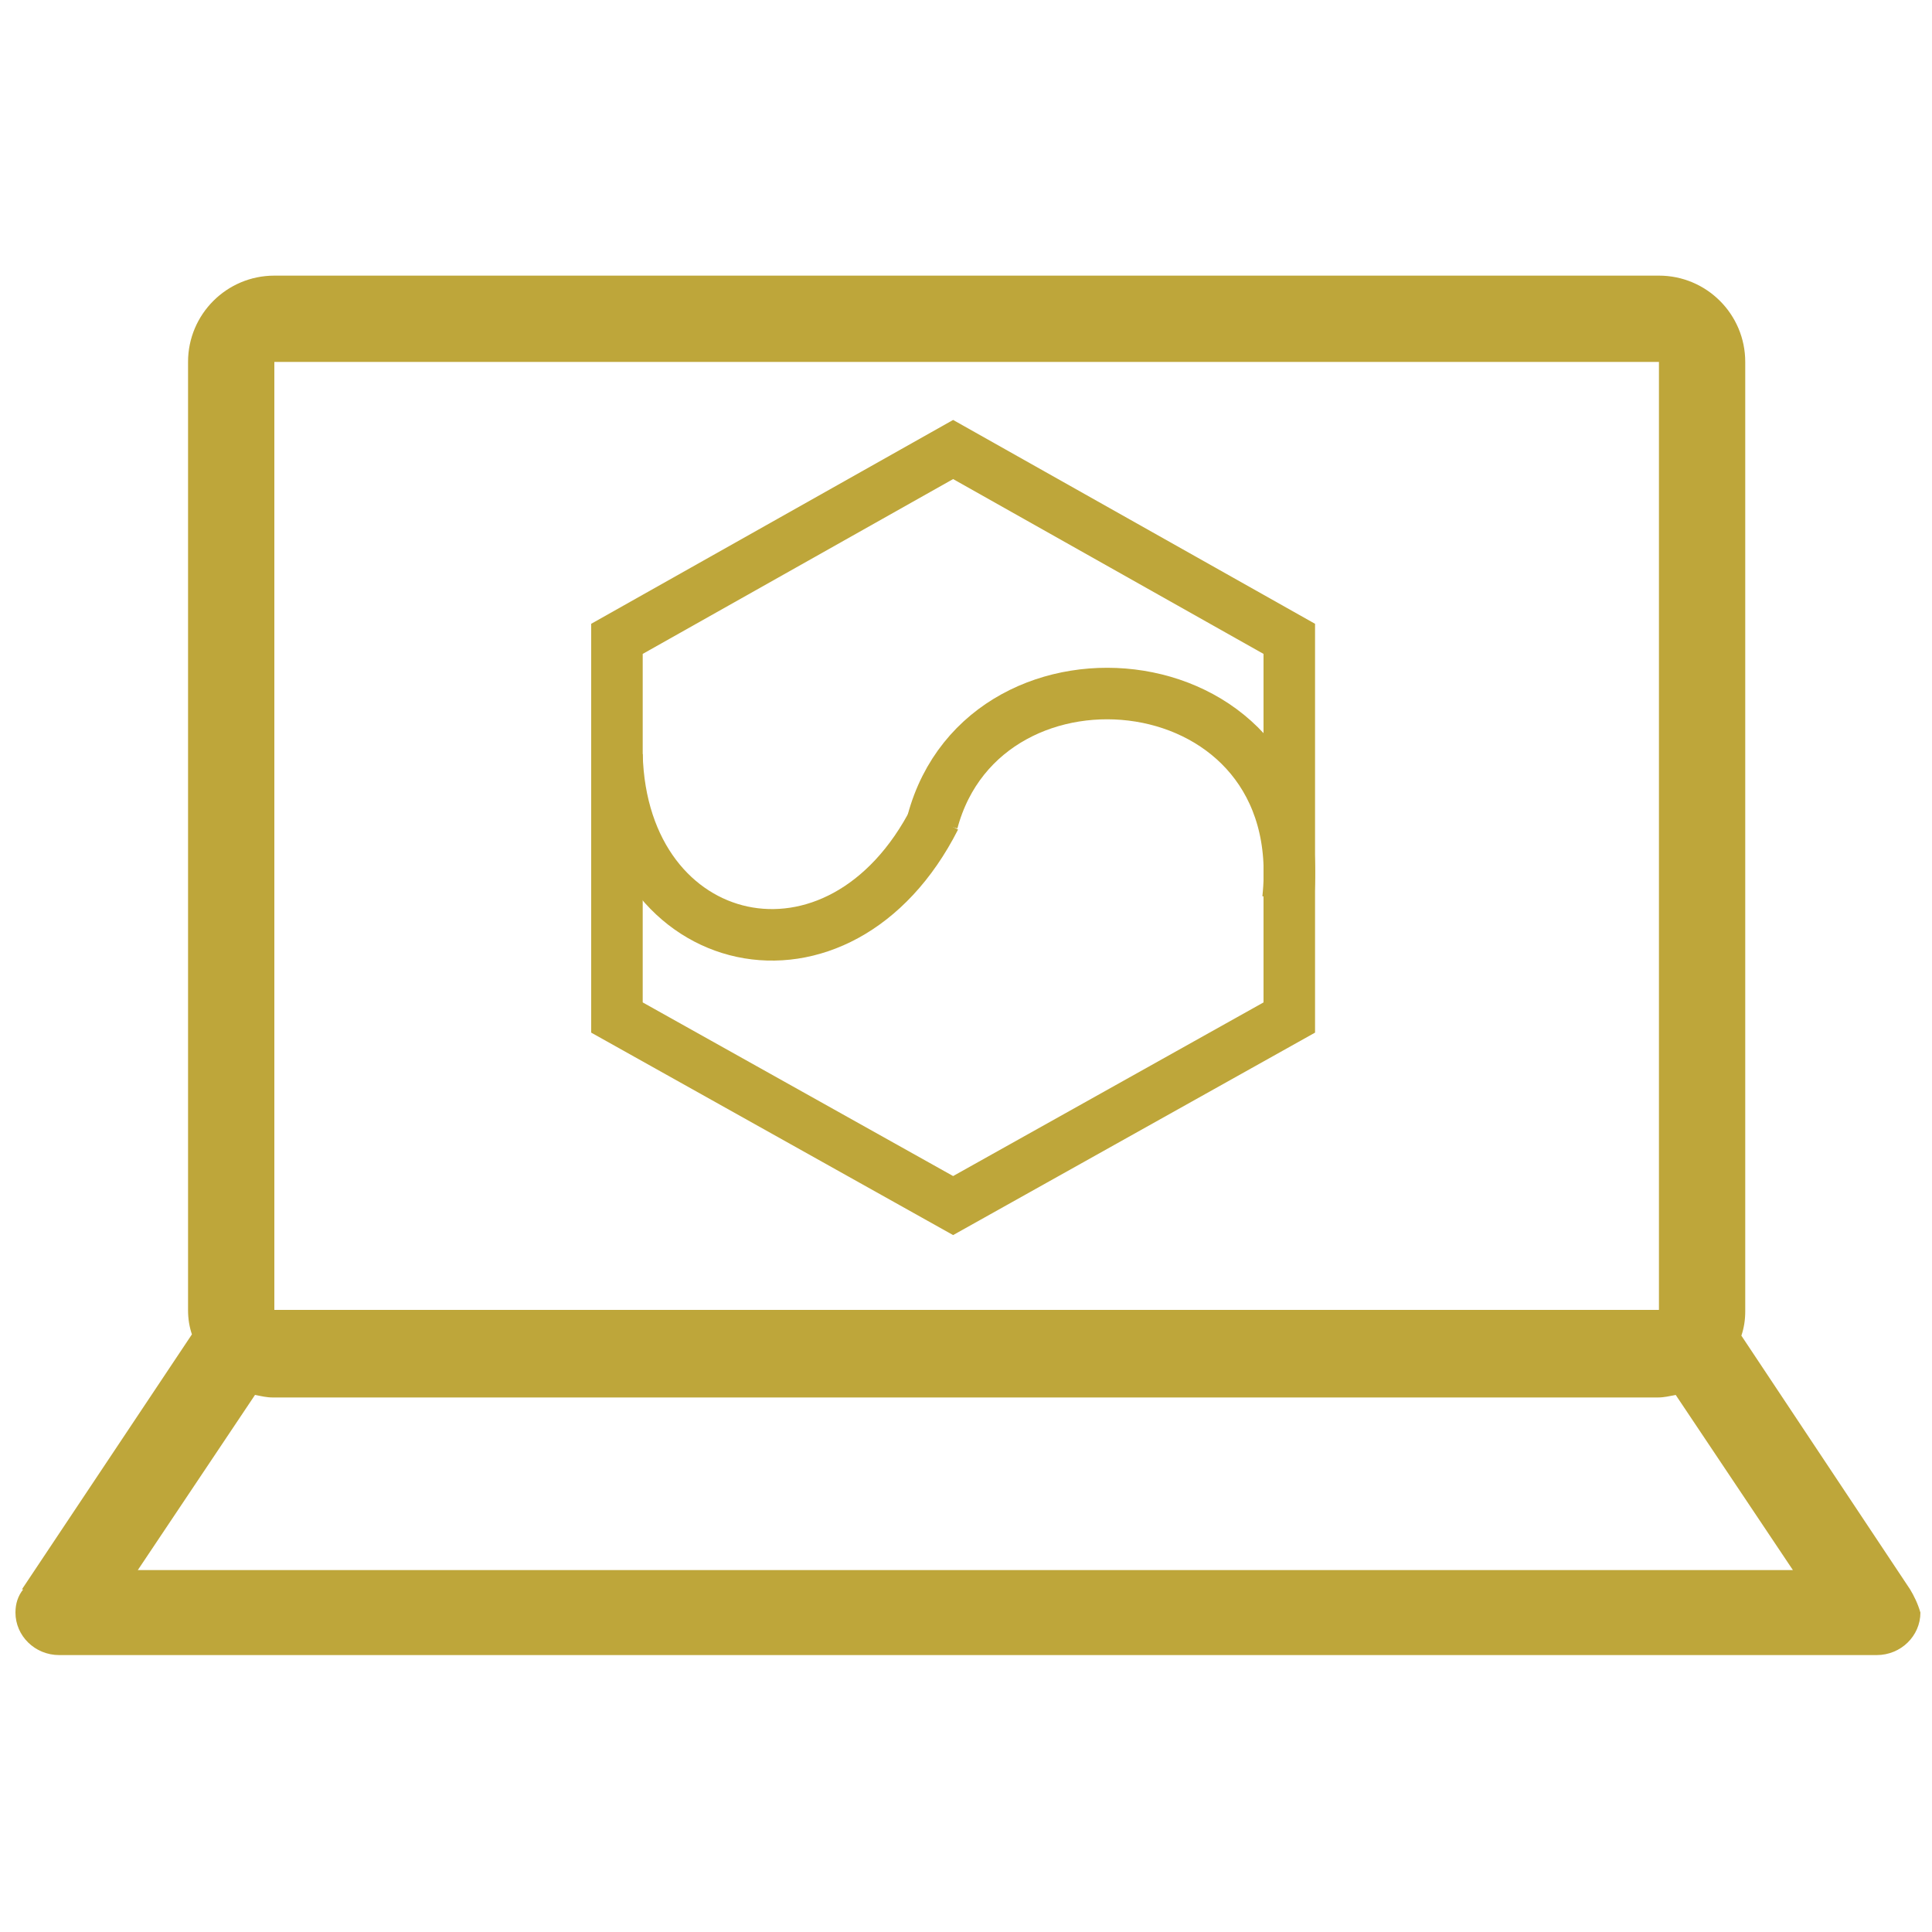
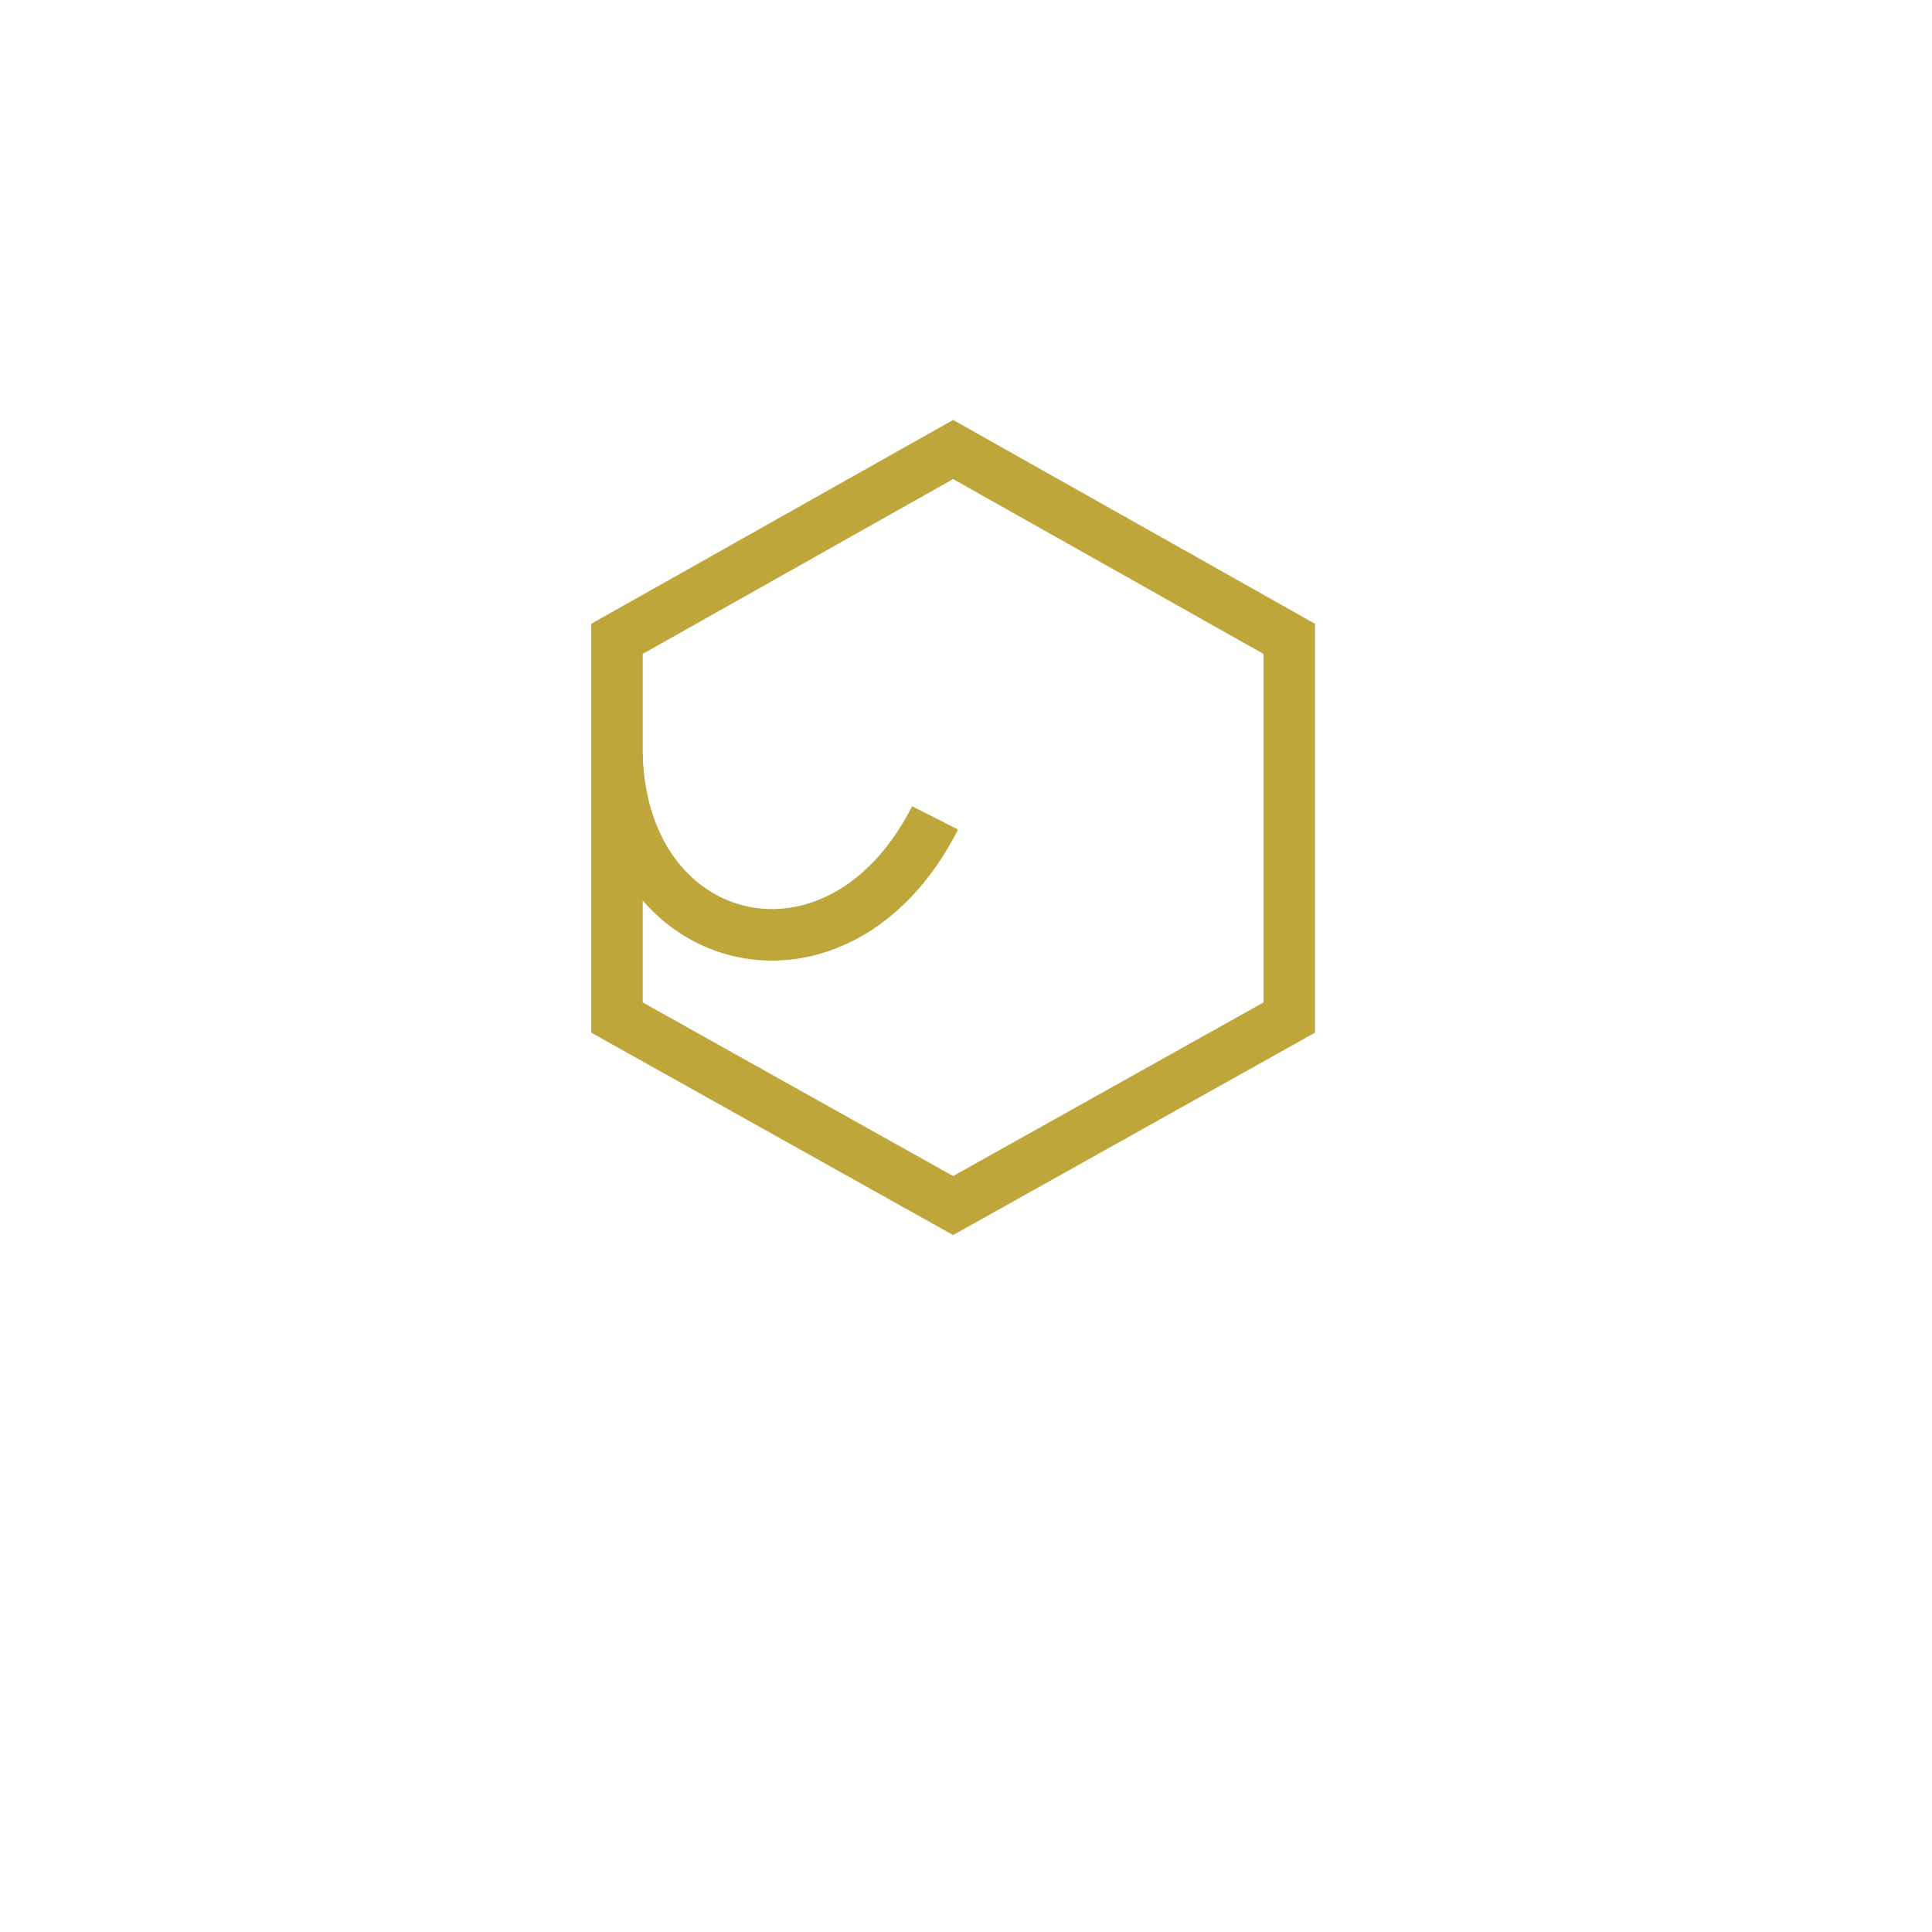
<svg xmlns="http://www.w3.org/2000/svg" version="1.1" id="Capa_1" x="0px" y="0px" viewBox="0 0 150 150" style="enable-background:new 0 0 150 150;" xml:space="preserve">
  <style type="text/css">
	.st0{fill-rule:evenodd;clip-rule:evenodd;fill:#BEA63A;}
	.st1{fill:none;stroke:#BEA63A;stroke-width:4;stroke-miterlimit:10;}
</style>
  <g>
    <g>
-       <path class="st0" d="M10.7,121.9l9.1-13.6c0.5,0.1,0.9,0.2,1.4,0.2h107.5c0.5,0,0.9-0.1,1.4-0.2l9.1,13.6H10.7L10.7,121.9z     M21.3,28.1h107.5v73.6H21.3V28.1L21.3,28.1z M148.3,123.4L148.3,123.4l-13.1-19.7c0.2-0.6,0.3-1.2,0.3-1.9V28.1    c0-3.7-3-6.7-6.7-6.7H21.3c-3.7,0-6.7,3-6.7,6.7v73.6c0,0.7,0.1,1.3,0.3,1.9L1.7,123.4l0.1,0c-0.4,0.5-0.6,1.1-0.6,1.8    c0,1.8,1.5,3.3,3.4,3.3h141.1c1.9,0,3.4-1.5,3.4-3.3C148.9,124.5,148.6,123.9,148.3,123.4" />
-     </g>
+       </g>
    <g>
      <path class="st1" d="M47.9,58.6c0.4,15.5,17.3,19.5,24.7,4.9" />
-       <path class="st1" d="M100,69.8c2-18.7-23.5-21.3-27.6-6" />
      <polygon class="st1" points="47.9,49.6 47.9,79 74,93.6 100.1,79 100.1,49.6 74,34.9   " />
    </g>
  </g>
</svg>